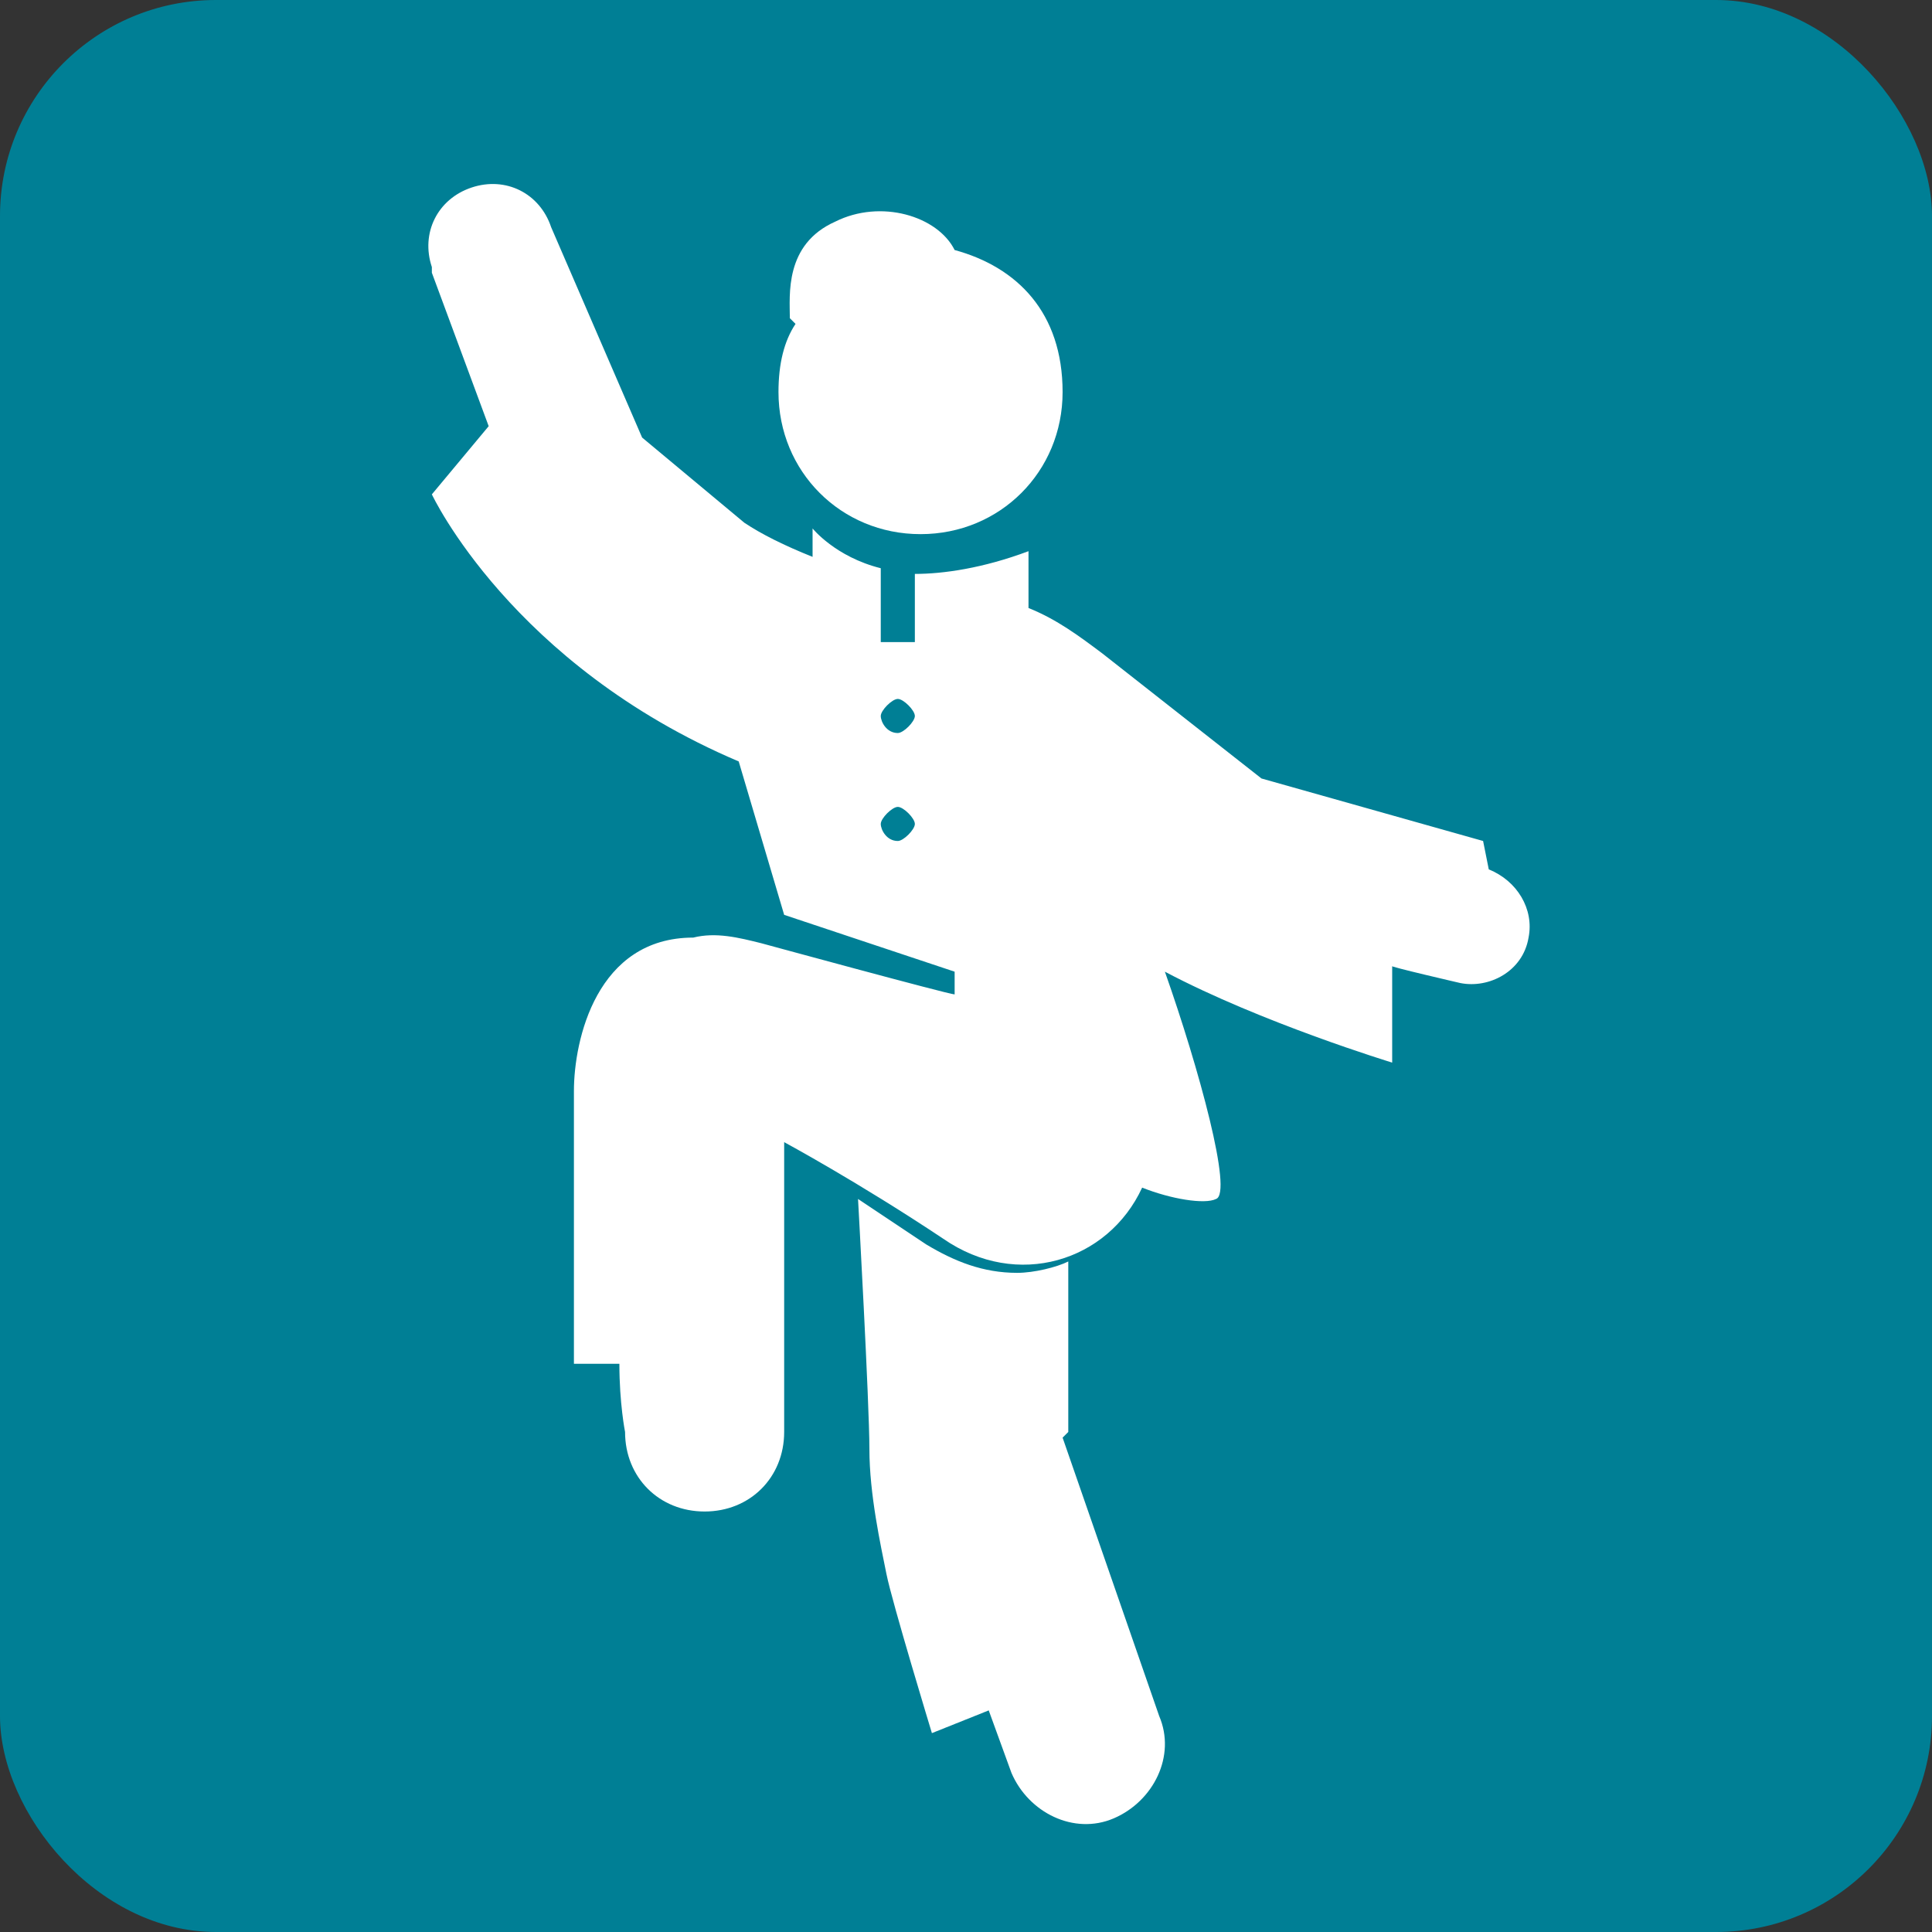
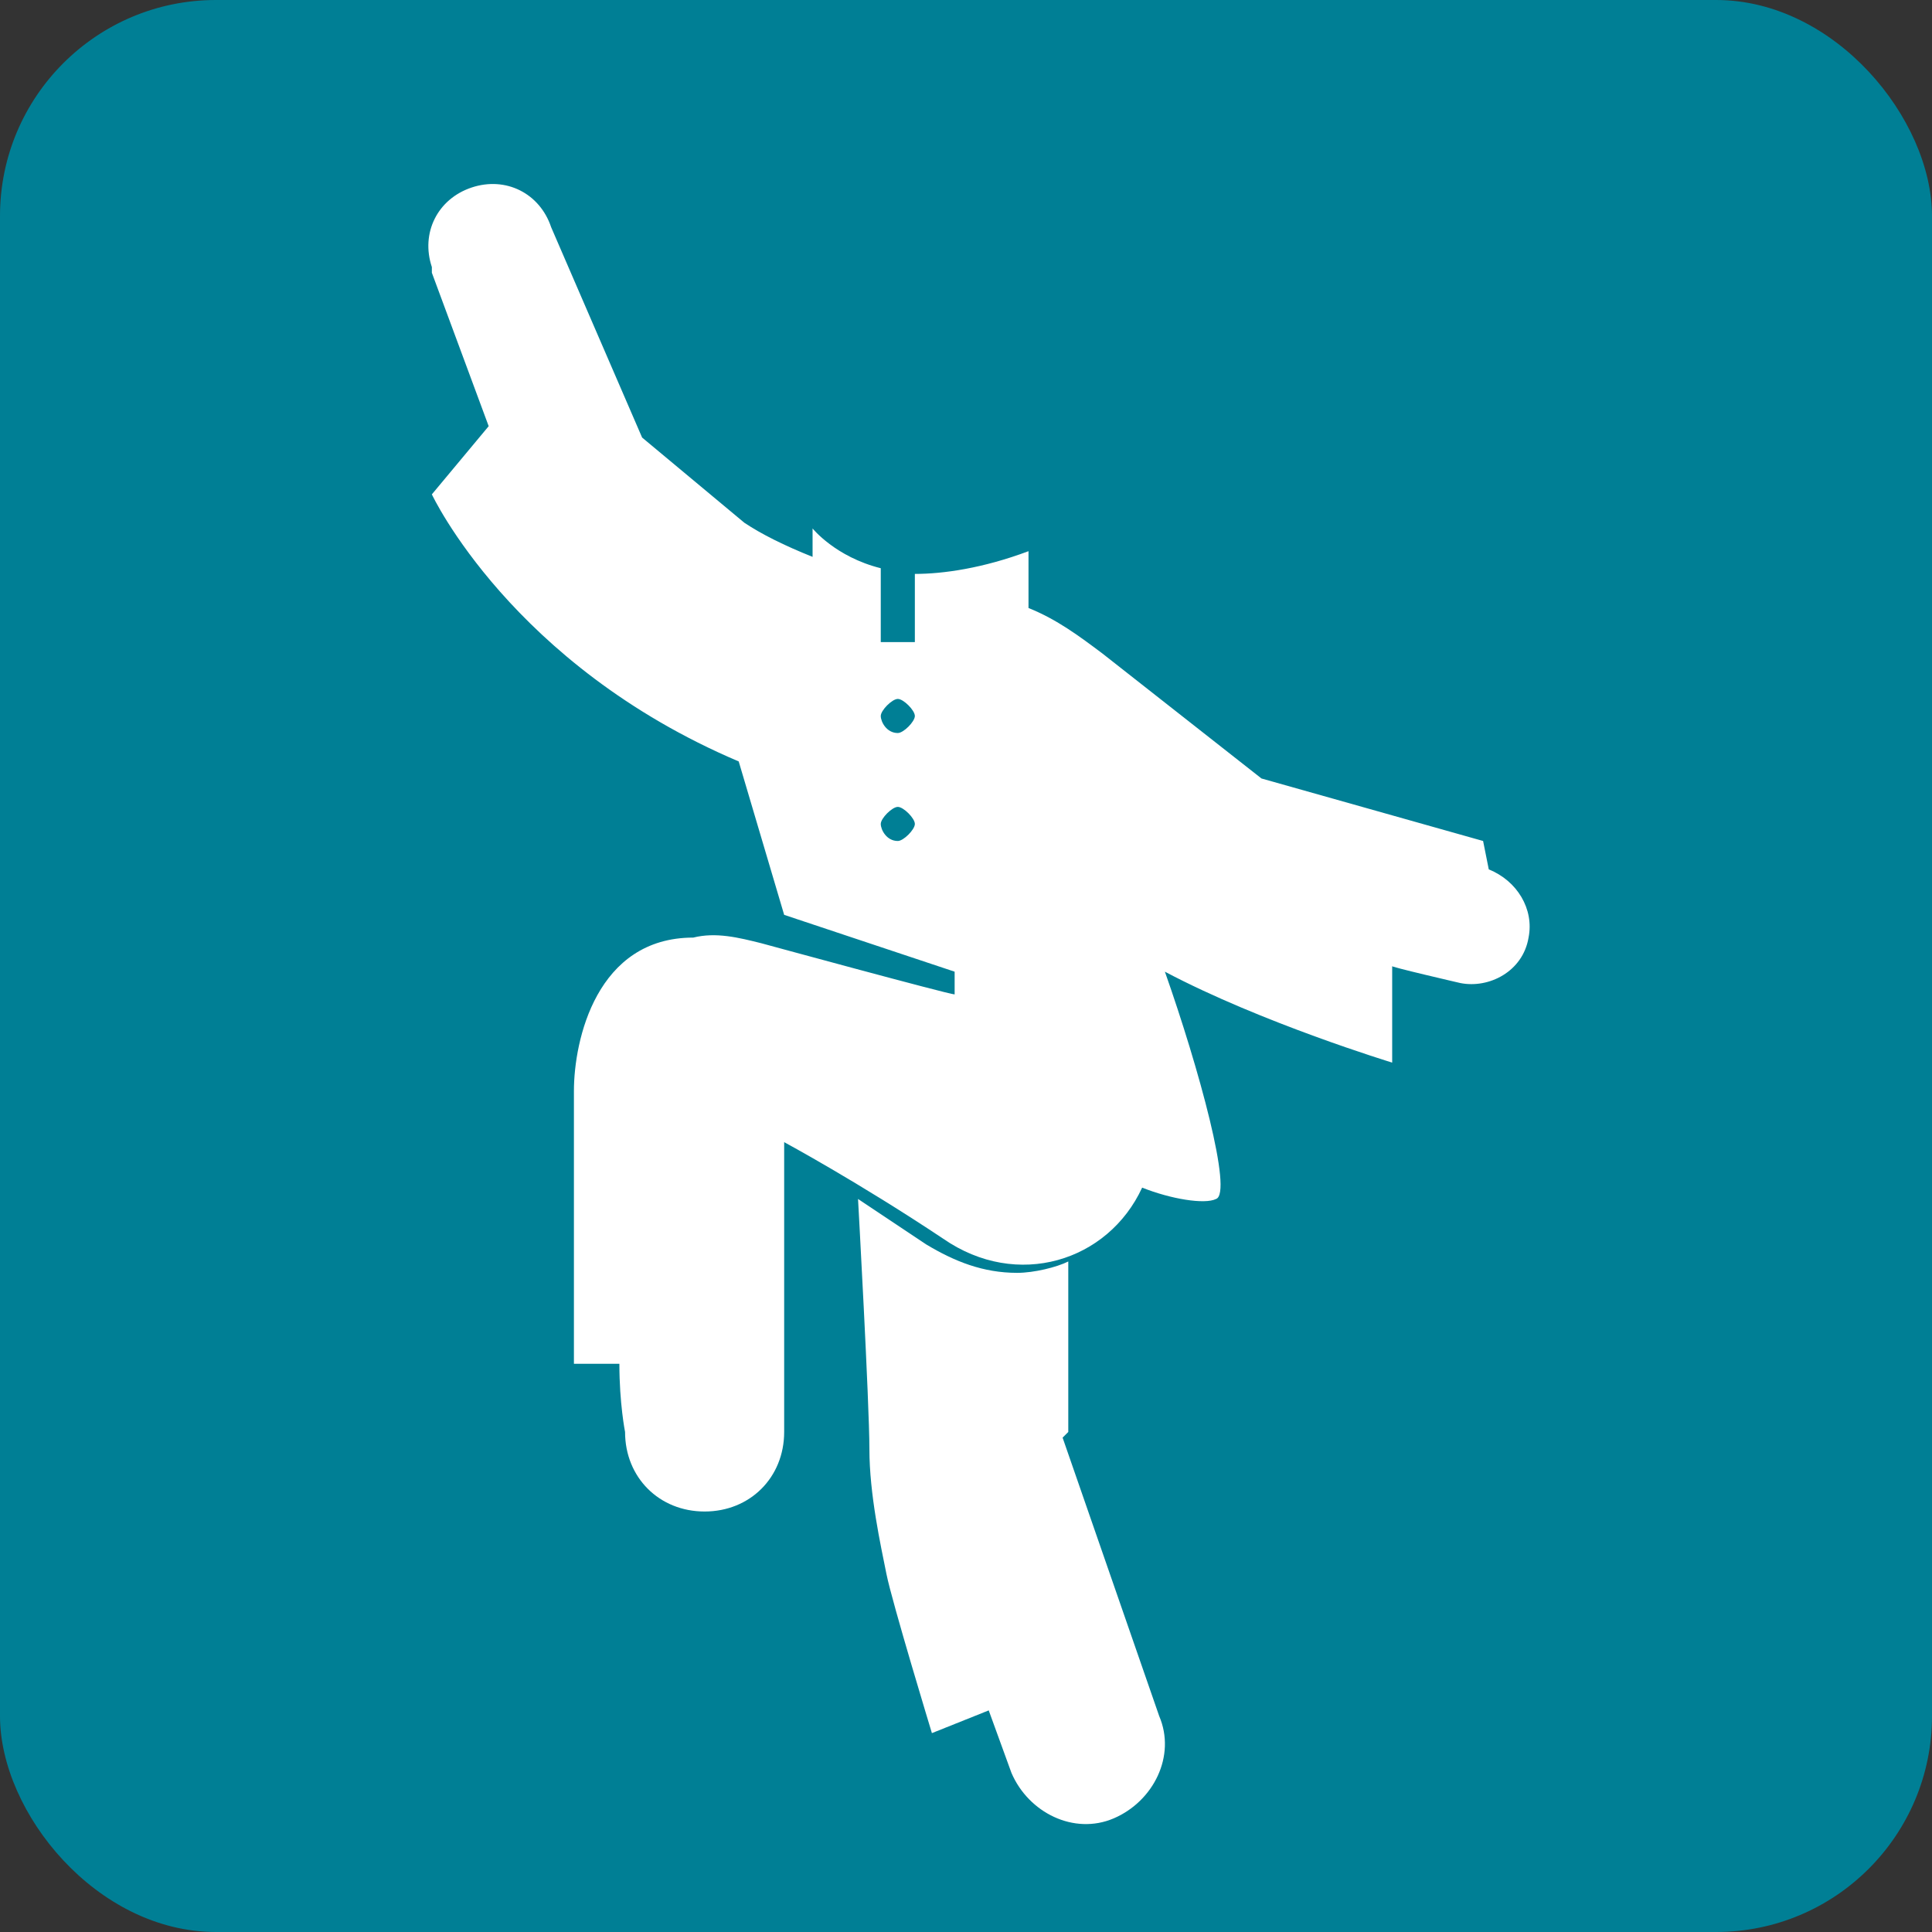
<svg xmlns="http://www.w3.org/2000/svg" id="_レイヤー_1" viewBox="0 0 34 34">
  <rect x="0" y="0" width="34" height="34" fill="#333333" stroke="none" />
  <defs>
    <style>.cls-1{fill:#fff;}.cls-2{fill:#007f95;}</style>
  </defs>
  <g id="_レイヤー_1-2">
    <rect class="cls-2" width="34" height="34" rx="3.8" ry="3.8" />
    <path class="cls-1" d="M18.8,25.2v-3c-.2.1-.6.2-.9.2-.6,0-1.1-.2-1.6-.5-.3-.2-.9-.6-1.2-.8,0,0,.2,3.6.2,4.4s.2,1.7.3,2.2.8,2.8.8,2.8l1-.4.4,1.1c.3.7,1.1,1.1,1.8.8.7-.3,1.1-1.1.8-1.8l-1.7-4.9.1-.1Z" />
    <path class="cls-1" d="M26.1,14.8h0l-3.9-1.1-2.8-2.2c-.4-.3-.8-.6-1.3-.8v-1c-.8.3-1.5.4-2,.4v1.2h-.6v-1.3c-.8-.2-1.2-.7-1.2-.7v.5c-.5-.2-.9-.4-1.2-.6l-1.8-1.5-1.6-3.7h0c-.2-.6-.8-.9-1.4-.7-.6.2-.9.8-.7,1.4v.1l1,2.7-1,1.2s1.4,3,5.4,4.7l.8,2.7,3,1v.4c-.1,0-3.4-.9-3.4-.9-.4-.1-.8-.2-1.2-.1-1.7,0-2.1,1.8-2.1,2.7v4.8h.8c0,.7.1,1.2.1,1.2,0,.8.6,1.4,1.4,1.4s1.4-.6,1.4-1.4v-5.1s1.3.7,2.8,1.7c1.3.9,2.9.4,3.5-.9.5.2,1.1.3,1.3.2.3-.1-.3-2.3-.9-4,1.7.9,4,1.6,4,1.6v-1.7c-.1,0,1.2.3,1.2.3.5.1,1.1-.2,1.2-.8.1-.5-.2-1-.7-1.2l-.1-.5ZM15.8,14.8c-.2,0-.3-.2-.3-.3s.2-.3.3-.3.3.2.3.3-.2.3-.3.3ZM15.8,12.9c-.2,0-.3-.2-.3-.3s.2-.3.3-.3.3.2.3.3-.2.3-.3.3Z" />
-     <path class="cls-1" d="M14,5.7c-.2.3-.3.7-.3,1.2,0,1.4,1.1,2.5,2.5,2.5s2.5-1.1,2.5-2.5-.8-2.2-1.9-2.5c-.3-.6-1.3-.9-2.1-.5-.9.4-.8,1.3-.8,1.7l.1.1Z" />
  </g>
</svg>